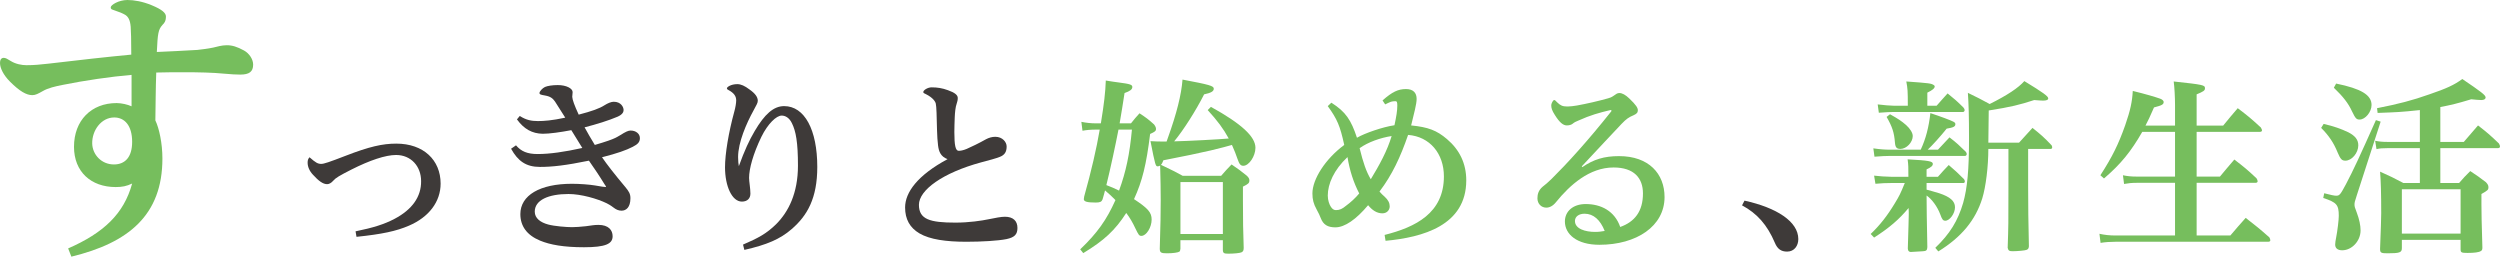
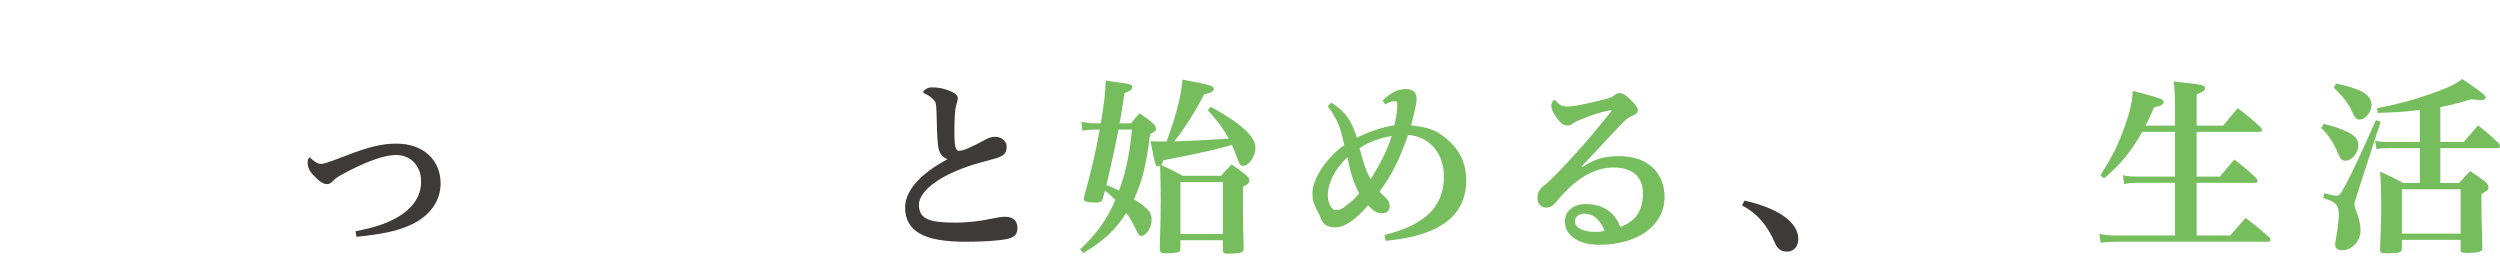
<svg xmlns="http://www.w3.org/2000/svg" id="b" data-name="レイヤー 2" width="551.317" height="56.599" viewBox="0 0 551.317 56.599">
  <defs>
    <style>
      .d {
        fill: #3e3a39;
      }

      .d, .e {
        stroke-width: 0px;
      }

      .e {
        fill: #76be5d;
      }
    </style>
  </defs>
  <g id="c" data-name="text">
    <g>
-       <path class="e" d="m15.023,54.786c7.836-3.432,12.305-7.642,14.117-14.312-1.23.583-2.201.777-3.626.777-5.439,0-9.196-3.367-9.196-8.872,0-5.828,3.821-9.649,9.391-9.649,1.101,0,2.461.324,3.303.712v-6.929c-4.598.389-10.361,1.23-15.153,2.202-1.685.324-3.303.712-4.404,1.36-1.036.583-1.618.906-2.331.906-1.295,0-2.784-.842-4.922-2.979-1.489-1.49-2.201-3.044-2.201-4.08,0-.842.323-1.166.842-1.166.389,0,.842.259,1.554.712,1.036.648,2.397.907,3.433.907,1.684,0,2.978-.13,4.728-.324,6.476-.777,13.534-1.554,18.391-2.007,0-3.432-.065-5.051-.129-6.152-.13-1.554-.583-2.202-1.166-2.59-.647-.389-1.295-.648-2.461-1.036-.518-.194-.776-.194-.776-.648,0-.518,1.748-1.619,3.69-1.619,1.425,0,3.368.324,5.375,1.166,2.202.906,3.108,1.684,3.108,2.461,0,1.101-.389,1.49-.776,1.878-.907,1.036-1.036,1.813-1.23,5.958,2.784-.13,5.828-.259,8.937-.453,1.101-.13,2.267-.259,3.497-.518.842-.194,1.878-.518,2.978-.518,1.23,0,2.267.324,3.82,1.165,1.166.648,2.008,1.943,2.008,3.108,0,1.554-.842,2.202-2.85,2.202-.842,0-2.072-.065-3.432-.194-2.655-.259-5.699-.324-9.002-.324-1.942,0-3.95,0-6.087.065-.13,3.627-.13,6.929-.194,10.556.842,1.748,1.555,5.051,1.555,8.418,0,12.498-7.513,18.586-20.075,21.629l-.713-1.813Zm10.167-28.882c-2.849,0-4.921,2.849-4.856,5.763.065,2.396,2.008,4.598,4.792,4.598,2.461,0,4.015-1.619,4.015-4.986,0-3.627-1.684-5.375-3.95-5.375Z" />
      <path class="d" d="m78.409,51.015c3.886-.794,6.309-1.546,8.606-2.757,3.886-2.047,5.891-4.888,5.85-8.314,0-3.259-2.215-5.766-5.515-5.766-2.34,0-5.808,1.17-9.86,3.217-2.632,1.337-3.468,1.838-3.969,2.423s-1.003.794-1.379.794c-.919,0-1.88-.71-3.133-2.089-.752-.794-1.17-1.755-1.17-2.632,0-.543.083-.835.418-1.212,1.378,1.212,1.838,1.462,2.59,1.462.585,0,1.713-.376,5.39-1.796,5.181-2.005,8.104-2.674,11.154-2.674,6.017,0,9.776,3.635,9.776,8.815,0,4.011-2.59,7.395-6.977,9.275-2.8,1.212-5.933,1.88-11.573,2.465l-.209-1.212Z" />
-       <path class="d" d="m114.624,25.572c1.421.919,2.59,1.128,4.011,1.128,1.337,0,3.092-.125,6.016-.752-.835-1.337-1.754-2.799-2.256-3.551-.501-.71-1.002-1.128-2.214-1.337-1.003-.167-1.212-.251-1.212-.543,0-.376.669-1.086,1.212-1.337.585-.251,1.629-.418,2.841-.418,1.88,0,3.259.752,3.259,1.546,0,.334-.084.71-.084,1.045.042.668.46,1.838,1.421,3.927,2.883-.752,4.554-1.337,5.724-2.089.668-.418,1.421-.752,2.005-.752,1.588,0,2.173,1.17,2.173,1.838,0,.46-.292,1.003-1.337,1.462-1.964.836-4.638,1.671-7.269,2.34.627,1.17,1.421,2.507,2.256,3.885,2.549-.752,3.719-1.17,4.513-1.546.25-.125.501-.251,1.128-.627,1.128-.71,1.713-1.003,2.256-1.003,1.17,0,2.047.71,2.047,1.671,0,.836-.418,1.337-1.587,1.922-1.463.752-3.343,1.42-6.769,2.298,1.128,1.629,2.674,3.635,5.097,6.518.836,1.003,1.17,1.546,1.17,2.507,0,2.047-.961,2.757-1.964,2.757-.71,0-1.253-.292-1.796-.71-.585-.46-1.212-.794-1.462-.919-2.048-1.003-5.641-2.047-8.44-2.047-4.429,0-7.436,1.337-7.436,3.885,0,1.462,1.253,2.381,2.966,2.841,1.379.376,4.011.585,5.265.585.835,0,1.838-.084,3.05-.209,1.128-.125,1.671-.292,2.757-.292,2.256,0,3.134,1.17,3.134,2.507,0,1.671-1.546,2.423-6.309,2.423-4.471,0-7.479-.543-9.692-1.462-2.925-1.212-4.346-3.217-4.346-5.849,0-4.136,4.304-6.685,11.364-6.685,1.713,0,3.927.167,5.139.376,1.379.251,2.005.334,2.256.334.084,0,.125,0,.125-.042,0-.167-.167-.292-.334-.585-1.044-1.713-2.34-3.635-3.426-5.181-5.139,1.044-8.021,1.379-10.82,1.379-3.05,0-4.847-1.295-6.351-4.011l1.086-.752c1.128,1.337,2.507,1.922,4.763,1.922,2.674,0,5.892-.46,9.86-1.337-.627-1.044-1.504-2.423-2.424-3.927-2.423.46-4.804.794-6.309.794-2.339-.042-4.136-1.044-5.682-3.175l.627-.752Z" />
-       <path class="d" d="m163.856,53.94c3.301-1.42,5.223-2.423,7.394-4.596,2.591-2.632,4.722-6.685,4.722-12.826,0-5.139-.46-7.604-1.337-9.358-.585-1.212-1.463-1.671-2.256-1.671-1.17,0-3.05,1.796-4.471,4.679-1.838,3.802-2.716,7.061-2.716,9.066,0,.794.293,2.298.293,3.468,0,1.003-.627,1.755-1.88,1.755-2.173,0-3.719-3.384-3.719-7.562,0-2.966.794-7.729,2.047-12.283.251-.877.418-1.922.418-2.465,0-.919-.46-1.629-1.713-2.298-.167-.084-.334-.167-.334-.376,0-.292.919-.919,2.298-.919.794,0,1.629.376,2.674,1.17,1.253.877,1.838,1.671,1.838,2.507,0,.501-.334.961-.961,2.172-1.546,2.799-3.384,7.019-3.384,10.236,0,.836.083,1.629.167,2.005,1.253-3.468,2.298-5.724,3.51-7.771,2.172-3.676,4.136-5.473,6.476-5.473,4.512,0,7.311,5.222,7.311,13.411,0,6.935-2.214,10.737-5.64,13.703-2.549,2.214-5.473,3.468-10.444,4.596l-.293-1.17Z" />
      <path class="d" d="m206.868,32.089c-.25-1.796-.25-4.888-.334-7.228-.042-1.17-.084-1.504-.167-2.005-.084-.418-.585-1.295-2.173-2.089-.292-.167-.585-.209-.585-.46,0-.418.961-1.044,1.839-1.044,1.253,0,2.339.167,3.593.627,1.546.543,2.172,1.086,2.172,1.713,0,.46-.083.794-.25,1.295-.251.668-.376,1.922-.418,2.966-.042,1.17-.084,2.34-.084,3.259,0,2.925.251,4.136.961,4.136.376,0,.961-.084,1.755-.418.961-.418,2.716-1.253,4.262-2.131.627-.334,1.337-.543,2.047-.543,1.588,0,2.507,1.17,2.507,2.131,0,1.17-.418,1.88-1.504,2.298-.961.376-2.256.71-4.136,1.212-8.44,2.298-13.704,6.1-13.704,9.358,0,3.217,2.424,3.927,8.063,3.927,2.967,0,5.766-.418,7.354-.752,1.462-.292,2.674-.543,3.551-.543,1.797,0,2.758.919,2.758,2.465,0,1.421-.627,2.089-2.424,2.465-1.88.376-5.473.585-8.856.585-4.471,0-8.021-.501-10.319-1.838-2.131-1.253-3.176-3.133-3.176-5.724,0-3.342,2.758-7.102,9.358-10.654-1.546-.585-1.922-1.713-2.089-3.008Z" />
      <path class="e" d="m249.412,27.201c.794-1.003,1.045-1.295,1.881-2.214,1.462.961,1.922,1.295,3.217,2.465.334.46.418.71.418,1.003,0,.418-.251.627-1.296,1.086-.835,6.768-1.713,10.361-3.551,14.372,3.092,2.047,3.886,2.925,3.886,4.512,0,1.713-1.17,3.593-2.257,3.593-.501,0-.626-.209-1.337-1.671-.585-1.253-1.211-2.34-2.005-3.384-2.465,3.844-4.93,6.1-9.483,8.857l-.669-.836c3.76-3.593,5.808-6.476,7.771-10.862q-.961-1.003-2.298-2.131c-.167.627-.25,1.003-.543,1.964-.209.543-.543.71-1.504.71-1.922,0-2.632-.209-2.632-.752,0-.125.042-.376.083-.585,1.588-5.682,2.716-10.57,3.427-14.748h-.836c-1.17,0-2.047.084-2.967.251l-.25-1.964c1.044.209,2.047.334,3.217.334h1.086c.71-4.345,1.003-6.893,1.087-9.442,1.211.209,2.172.334,2.799.418,2.59.334,3.05.501,3.05,1.003,0,.543-.501.919-1.713,1.337-.502,3.259-.543,3.468-1.086,6.685h2.506Zm-2.757,1.379c-.627,3.259-1.797,8.732-2.674,12.241,1.212.46,1.588.627,2.799,1.212,1.546-4.22,2.34-8.063,2.841-13.453h-2.966Zm10.611,2.632c.126-.418.167-.418.293-.835,1.922-5.348,2.966-9.484,3.217-12.826,5.933,1.128,6.894,1.379,6.894,2.005,0,.585-.585.919-2.131,1.253-1.797,3.551-4.554,7.896-6.601,10.361,2.632-.042,10.402-.46,12.032-.627-1.212-2.214-2.466-3.885-4.638-6.267l.71-.71c6.727,3.718,9.818,6.559,9.818,9.024,0,1.838-1.421,3.969-2.674,3.969-.585,0-.878-.334-1.296-1.546-.334-1.003-.626-1.713-1.211-3.05-.836.251-2.423.668-4.68,1.212q-3.76.877-10.444,2.172c-.209.585-.334.794-.543,1.003l.794.376c2.172,1.044,2.256,1.086,4.011,2.047h8.48c.961-1.128,1.296-1.462,2.298-2.507,1.588,1.086,2.048,1.42,3.385,2.507.417.418.543.668.543,1.003,0,.585-.209.794-1.421,1.379v3.092c0,4.22.042,6.977.167,10.403,0,.585-.125.836-.501,1.003s-1.671.292-2.883.292c-1.003,0-1.212-.125-1.212-.919v-2.047h-9.358v1.88c-.041.334-.083.501-.209.627-.292.209-1.42.376-2.757.376s-1.588-.167-1.588-1.044c.167-5.473.209-7.771.209-10.737,0-2.089-.042-4.596-.125-7.562-.251.125-.376.167-.543.167-.46,0-.544-.209-1.588-5.556,1.295.084,1.755.084,3.426.084h.125Zm3.05,20.388h9.358v-11.447h-9.358v11.447Z" />
      <path class="e" d="m293.606,22.647c3.217,2.047,4.345,3.844,5.641,7.729,1.713-1.003,5.682-2.381,8.271-2.757.418-1.964.627-3.175.627-4.345,0-.71-.084-.961-.418-.961-.292,0-.752.042-1.086.167-.376.125-.794.376-1.17.543l-.585-.877c2.131-1.88,3.426-2.507,5.181-2.507,1.588,0,2.34.836,2.34,2.172,0,1.128-.585,3.259-1.212,5.849,3.76.376,5.64,1.086,7.896,3.008,2.757,2.34,4.261,5.348,4.261,9.108,0,9.943-9.608,12.575-17.797,13.327l-.209-1.295c6.81-1.713,13.076-4.805,13.076-12.91,0-5.013-3.092-8.773-7.896-9.149-1.672,4.846-3.51,8.815-6.309,12.492.417.501.71.752,1.128,1.128.793.71,1.128,1.421,1.128,2.131,0,.752-.543,1.546-1.63,1.546-1.211,0-2.256-.71-3.133-1.796-2.633,3.133-5.139,4.888-7.228,4.888-1.672,0-2.674-.585-3.218-2.047-.167-.46-.501-1.17-.919-1.922-.668-1.212-.919-2.172-.919-3.509,0-3.133,2.841-7.604,7.019-10.695-.919-4.22-1.546-5.682-3.635-8.565l.794-.752Zm-.794,20.472c0,1.044.335,1.964.669,2.465.292.46.626.752,1.128.752.835,0,1.42-.292,2.172-.919,1.087-.794,2.09-1.713,2.967-2.757-1.253-2.423-2.089-4.972-2.59-8.021-3.009,2.841-4.346,5.933-4.346,8.481Zm9.484-3.593c1.88-3.092,3.635-6.267,4.596-9.525-2.466.376-5.181,1.337-7.061,2.674.793,3.217,1.462,5.181,2.465,6.852Z" />
      <path class="e" d="m348.947,36.852c2.507-1.713,4.805-2.423,8.105-2.423,6.559,0,10.026,3.885,10.026,9.024,0,6.434-6.183,10.528-14.372,10.528-4.93,0-7.604-2.298-7.604-5.139,0-2.214,1.755-3.844,4.596-3.844,3.384,0,6.393,1.546,7.604,5.055,3.176-1.128,5.014-3.426,5.014-7.395,0-3.384-1.964-5.724-6.476-5.724-5.348,0-9.65,3.885-12.7,7.645-.669.836-1.421,1.212-2.131,1.212-1.128,0-1.964-.877-1.964-2.047,0-.877.209-1.755,1.128-2.549.543-.418,1.253-1.003,2.006-1.755,3.342-3.3,7.896-8.272,13.076-14.79.084-.084.125-.167.125-.251,0-.084-.083-.125-.167-.125h-.083c-2.465.585-4.429,1.128-7.019,2.298-.543.209-.96.418-1.295.71-.292.251-.794.376-1.295.376-.794,0-1.588-.627-2.632-2.298-.627-.961-.794-1.546-.794-2.089,0-.585.46-1.212.627-1.212.209,0,.292.125.668.501.71.71,1.254.919,2.131.919h.293c.501,0,1.128-.084,1.921-.209,2.09-.376,4.68-.961,6.894-1.587.293-.084.752-.209,1.254-.585.459-.334.794-.585,1.211-.585.669,0,1.379.418,2.173,1.17,1.588,1.504,1.922,2.131,1.922,2.632,0,.543-.292.794-.919,1.086-1.086.46-1.588.794-2.674,1.922-1.839,1.964-4.93,5.222-8.773,9.358l.125.167Zm.501,10.278c-1.211,0-2.089.585-2.13,1.546-.042,1.838,2.381,2.465,4.428,2.465.878,0,1.337-.084,2.131-.209-.961-2.423-2.465-3.802-4.429-3.802Z" />
      <path class="d" d="m384.711,44.247c7.061,1.546,11.865,4.596,11.865,8.481,0,1.462-.878,2.757-2.465,2.757-1.296,0-2.131-.543-2.716-1.964-1.671-3.927-3.928-6.476-7.228-8.23l.543-1.045Z" />
-       <path class="e" d="m420.85,38.983c0-2.172,0-2.549-.167-3.844,4.679.251,5.557.418,5.557,1.003,0,.418-.376.752-1.379,1.212v1.629h2.507c1.002-1.128,1.295-1.462,2.381-2.59,1.463,1.253,1.922,1.671,3.384,3.133.126.209.168.334.168.501s-.126.334-.293.334h-8.146v1.462c.626.167,1.713.46,2.799.794,2.382.794,3.468,1.713,3.468,3.092s-1.17,2.966-2.131,2.966c-.501,0-.71-.251-1.128-1.421-.627-1.671-1.838-3.342-3.008-4.136q0,3.133.167,11.364c-.042.46-.084.668-.334.794-.251.125-.293.125-3.343.292-.418-.042-.585-.251-.627-.752.126-4.638.209-6.518.209-7.562,0-.418,0-.794-.041-1.379-2.131,2.549-4.22,4.345-7.604,6.518l-.752-.794c2.048-1.964,3.635-3.969,5.348-6.81,1.003-1.671,1.128-1.88,2.173-4.429h-3.008c-1.254,0-2.006.042-3.468.167l-.293-1.796c.961.125,2.674.251,3.719.251h3.844Zm6.518-5.974c1.128-1.212,1.462-1.587,2.548-2.716,1.63,1.253,2.089,1.713,3.635,3.217.126.209.167.376.167.46,0,.209-.167.418-.376.418h-16.628c-.877,0-1.671.042-3.342.167l-.251-1.838c1.421.209,2.591.292,3.593.292h6.853c1.128-2.381,1.796-5.013,2.13-8.063,2.173.71,4.513,1.587,5.056,1.88.334.167.46.334.46.543,0,.543-.418.752-1.922,1.003-1.296,1.629-3.218,3.76-4.179,4.637h2.257Zm-.293-9.693c1.086-1.212,1.379-1.587,2.423-2.716,1.546,1.253,2.048,1.671,3.51,3.133.167.209.251.418.251.543,0,.209-.167.418-.334.418h-15.291c-.836,0-1.546.042-3.301.167l-.251-1.838c1.337.167,2.841.292,3.552.292h3.091c0-3.3-.041-3.802-.334-5.348,5.181.376,5.474.418,6.058.794.126.084.209.167.209.292,0,.418-.501.836-1.629,1.379v2.883h2.047Zm-10.277,1.88c1.797,1.003,2.549,1.504,3.551,2.381.878.794,1.463,1.713,1.463,2.423,0,1.379-1.379,2.841-2.716,2.841-.836,0-1.128-.334-1.212-1.42-.167-2.172-.585-3.468-1.838-5.64l.752-.585Zm21.683,7.646c0,3.844-.543,8.314-1.337,10.904-1.504,4.804-4.554,8.523-9.692,11.698l-.668-.794c3.217-3.092,4.972-5.933,6.142-9.902.919-3.259,1.295-7.269,1.295-14.163,0-5.097-.084-7.646-.251-10.111,2.173,1.044,2.799,1.379,4.805,2.465,3.927-1.964,6.309-3.551,7.646-5.055,4.178,2.549,5.264,3.342,5.264,3.802,0,.334-.376.501-1.128.501-.209,0-1.044-.042-1.963-.125-3.176,1.044-5.223,1.546-10.027,2.298l-.084,7.102h6.769c1.337-1.462,1.713-1.88,2.966-3.259,1.881,1.504,2.466,2.005,4.22,3.844.084.209.126.334.126.418,0,.209-.126.376-.293.376h-5.013v8.314c0,4.638.041,7.52.167,13.16-.042.46-.167.668-.544.794-.25.125-1.963.292-3.091.292-.711,0-.92-.167-1.045-.752.167-4.93.167-5.222.167-13.495v-8.314h-4.429Z" />
      <path class="e" d="m479.653,27.703v-4.512c0-1.755-.125-4.011-.292-5.222,6.601.71,6.894.794,6.894,1.504,0,.501-.334.71-1.838,1.337v6.894h5.849c1.379-1.713,1.838-2.214,3.217-3.844,2.256,1.713,2.925,2.256,5.097,4.261.126.251.251.46.251.627,0,.209-.167.334-.501.334h-13.912v9.86h5.139c1.337-1.629,1.796-2.131,3.175-3.76,2.173,1.671,2.841,2.214,4.888,4.136.168.251.251.501.251.668,0,.209-.209.334-.46.334h-12.992v11.614h7.436c1.462-1.713,1.922-2.256,3.384-3.885,2.298,1.796,3.008,2.34,5.223,4.303.125.251.208.46.208.627,0,.209-.167.334-.459.334h-33.632c-1.128,0-2.423.084-3.343.251l-.25-2.005c1.128.251,2.256.376,3.551.376h13.118v-11.614h-8.48c-1.086,0-1.839.084-2.758.251l-.25-1.922c1.002.209,1.88.292,2.966.292h8.523v-9.86h-7.228c-2.465,4.303-4.721,7.102-8.44,10.277l-.793-.71c2.59-4.011,3.969-6.768,5.473-11.03,1.128-3.259,1.546-5.181,1.671-7.562,2.758.668,5.014,1.337,6.059,1.713.459.167.752.46.752.71,0,.543-.335.752-2.131,1.212-.919,2.131-1.295,2.883-1.88,4.011h6.517Z" />
      <path class="e" d="m512.422,27.326c2.214.501,3.844,1.086,5.431,1.838,1.546.794,2.215,1.671,2.215,2.883,0,1.671-1.421,3.384-2.842,3.384-.793,0-1.086-.334-1.713-1.796-.877-2.172-1.963-3.76-3.635-5.431l.544-.877Zm.125,15.291c1.462.376,2.214.543,2.632.543.752,0,.919-.209,2.173-2.549,1.629-3.092,2.966-5.974,6.601-14.121l1.045.334-5.223,16.127c-.501,1.546-.543,1.713-.543,2.131,0,.46.042.627.543,1.922.502,1.337.794,2.716.794,3.802,0,2.34-1.922,4.387-4.053,4.387-1.003,0-1.546-.46-1.546-1.253,0-.334.084-.961.209-1.546.293-1.462.585-3.885.585-4.805,0-2.423-.459-2.966-3.426-3.927l.209-1.044Zm2.632-24.19c5.515,1.128,7.812,2.507,7.812,4.721,0,1.546-1.378,3.217-2.632,3.217-.71,0-.919-.251-1.671-1.796-.794-1.755-1.964-3.259-4.011-5.222l.501-.919Zm22.979,12.868h5.181l3.133-3.635c2.048,1.588,2.674,2.131,4.596,3.969.167.251.251.501.251.668,0,.251-.167.376-.501.376h-12.659v7.687h4.136c1.045-1.212,1.379-1.546,2.465-2.632,1.588,1.044,2.048,1.379,3.468,2.465.418.46.543.71.543,1.128,0,.501-.125.668-1.546,1.462v2.256c0,2.214.042,3.718.209,9.525,0,.46-.083.668-.334.794-.418.292-1.462.418-2.925.418-1.378,0-1.546-.084-1.546-.836v-2.047h-12.951v1.838c0,.961-.501,1.128-3.175,1.128-1.421,0-1.63-.125-1.63-.961.168-4.512.251-6.685.251-7.854,0-4.47-.083-7.186-.251-9.191,2.34,1.044,3.009,1.379,5.14,2.507h3.635v-7.687h-7.186c-1.128,0-1.588.042-2.381.209l-.293-1.838c.836.167,1.546.251,2.716.251h7.144v-7.019c-4.429.46-4.889.46-9.317.627l-.125-1.045c4.679-.919,7.771-1.713,11.531-3.05,3.802-1.295,5.515-2.089,7.269-3.384,4.136,2.799,5.139,3.551,5.139,4.053,0,.376-.335.585-.961.585-.418,0-1.421-.084-2.215-.167-3.175.961-4.429,1.253-6.81,1.713v7.687Zm-8.481,20.221h12.951v-9.776h-12.951v9.776Z" />
    </g>
  </g>
</svg>